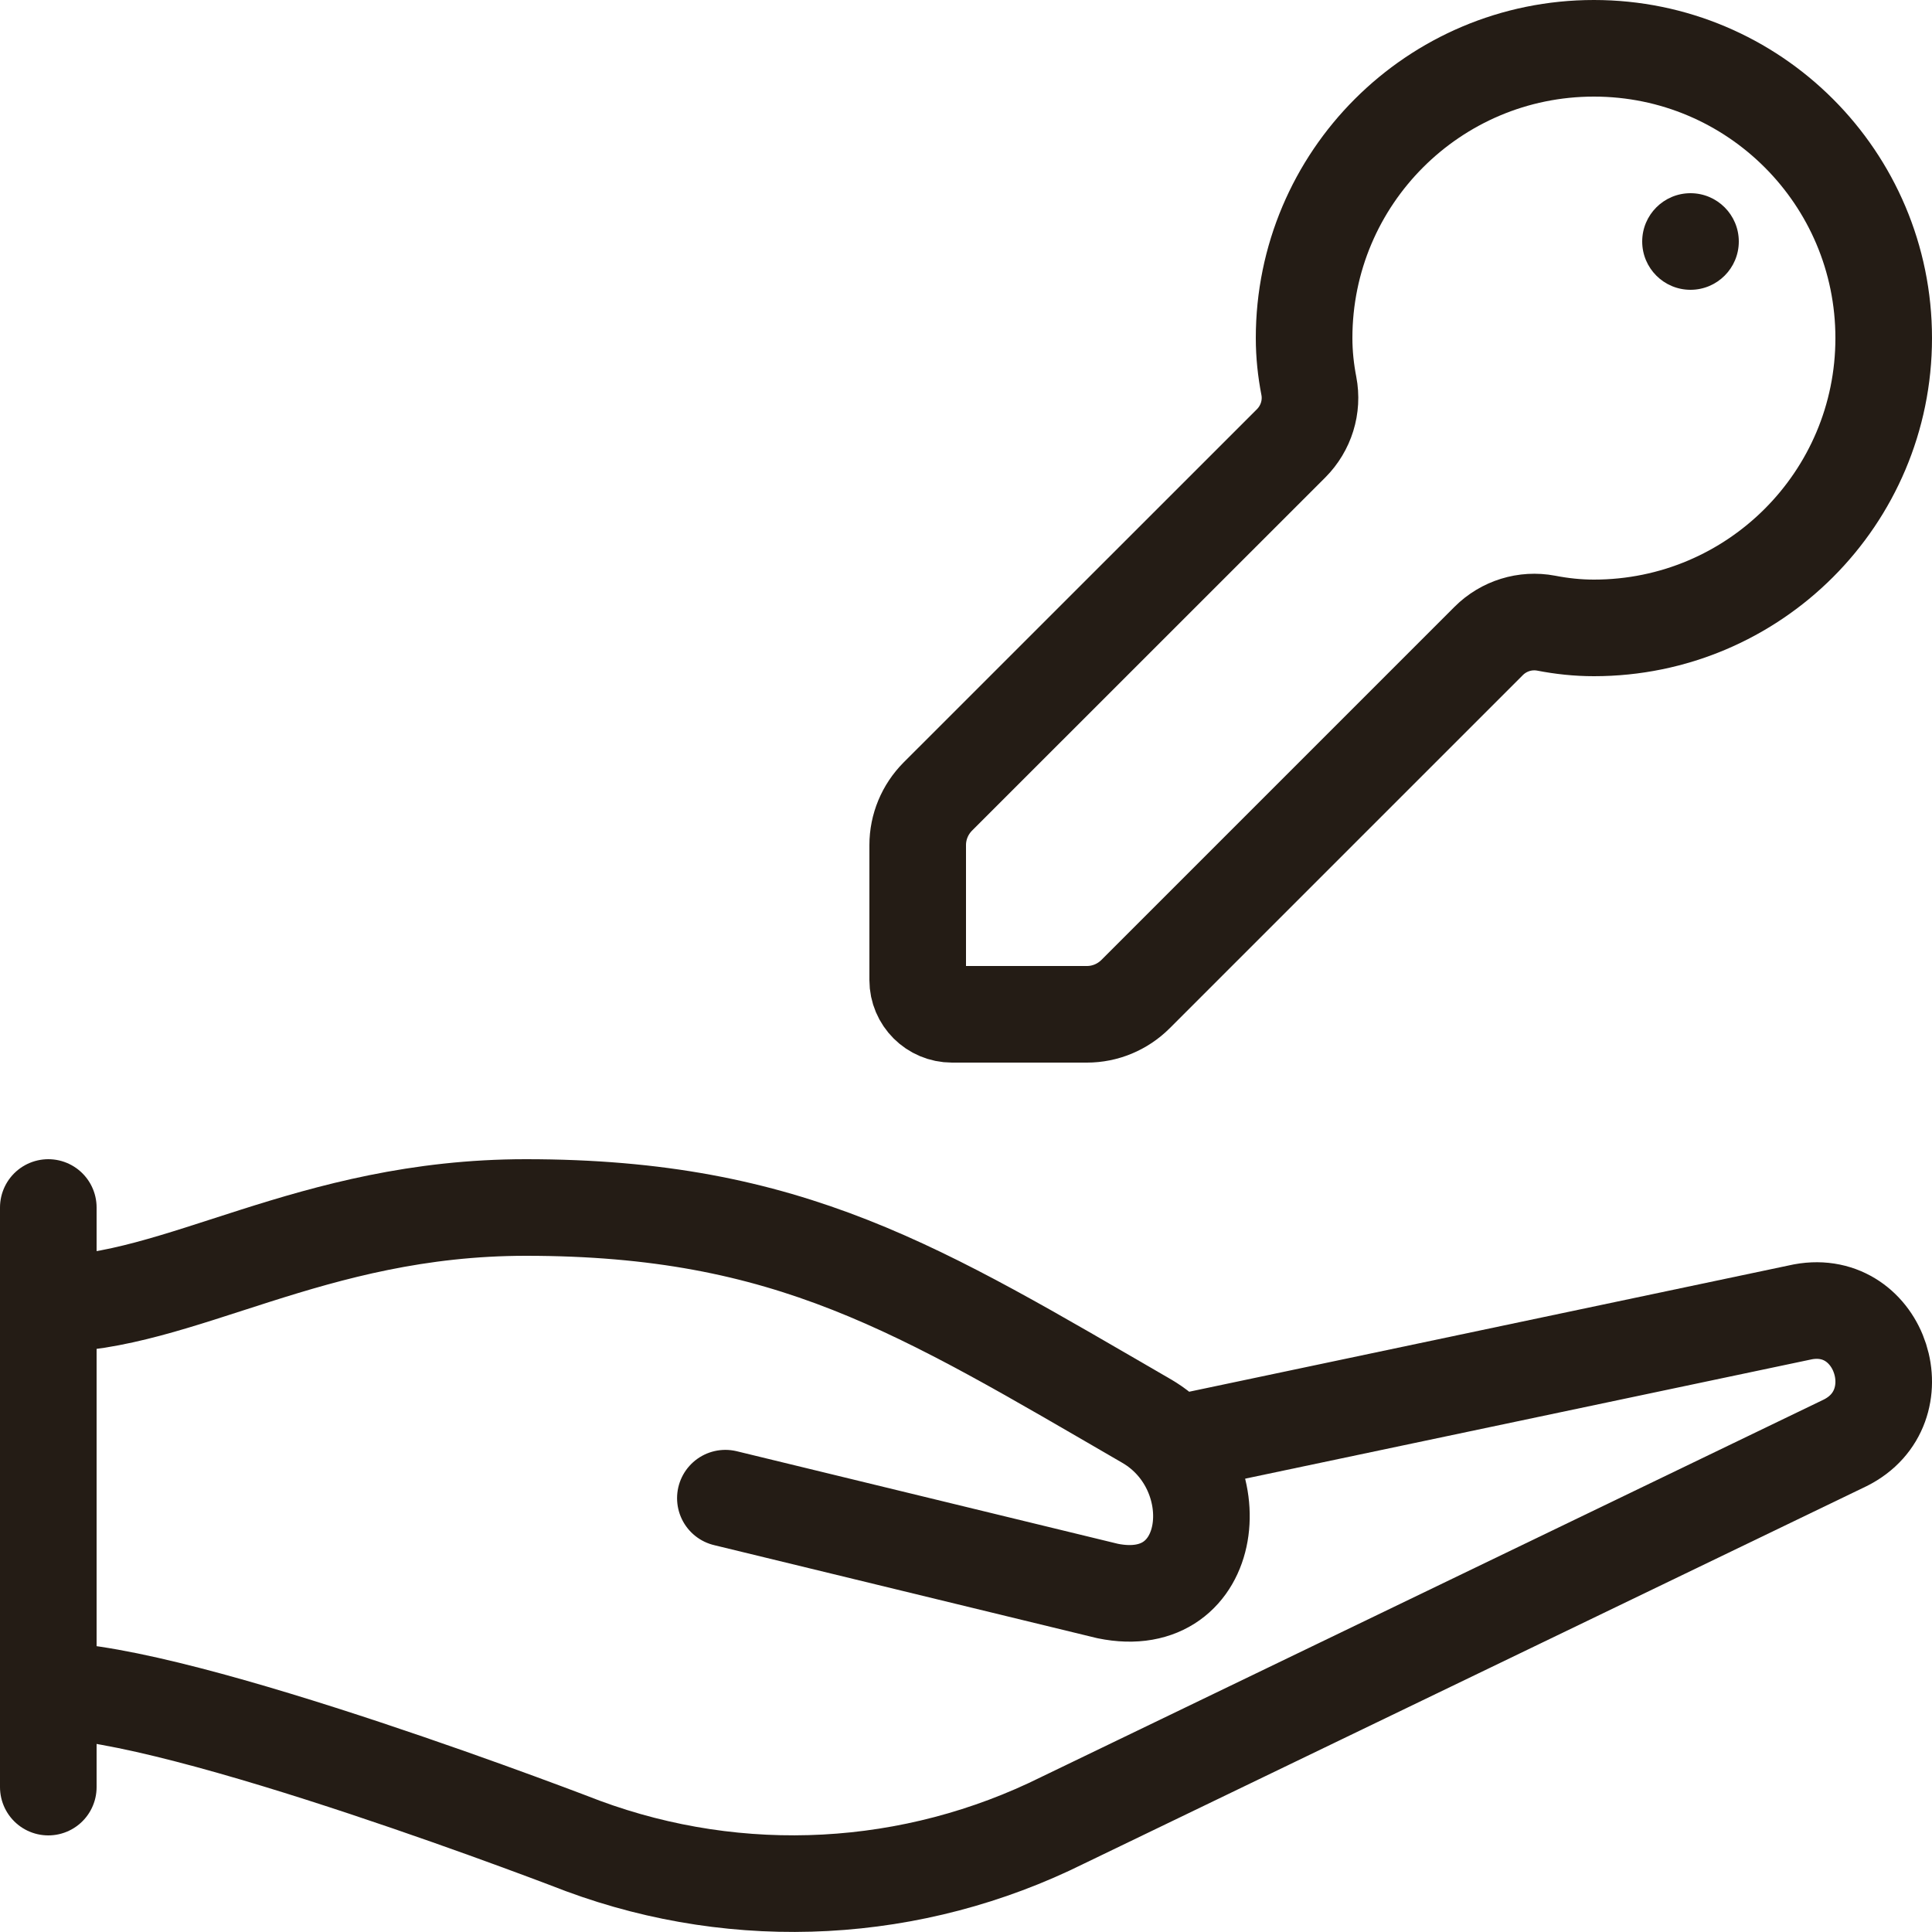
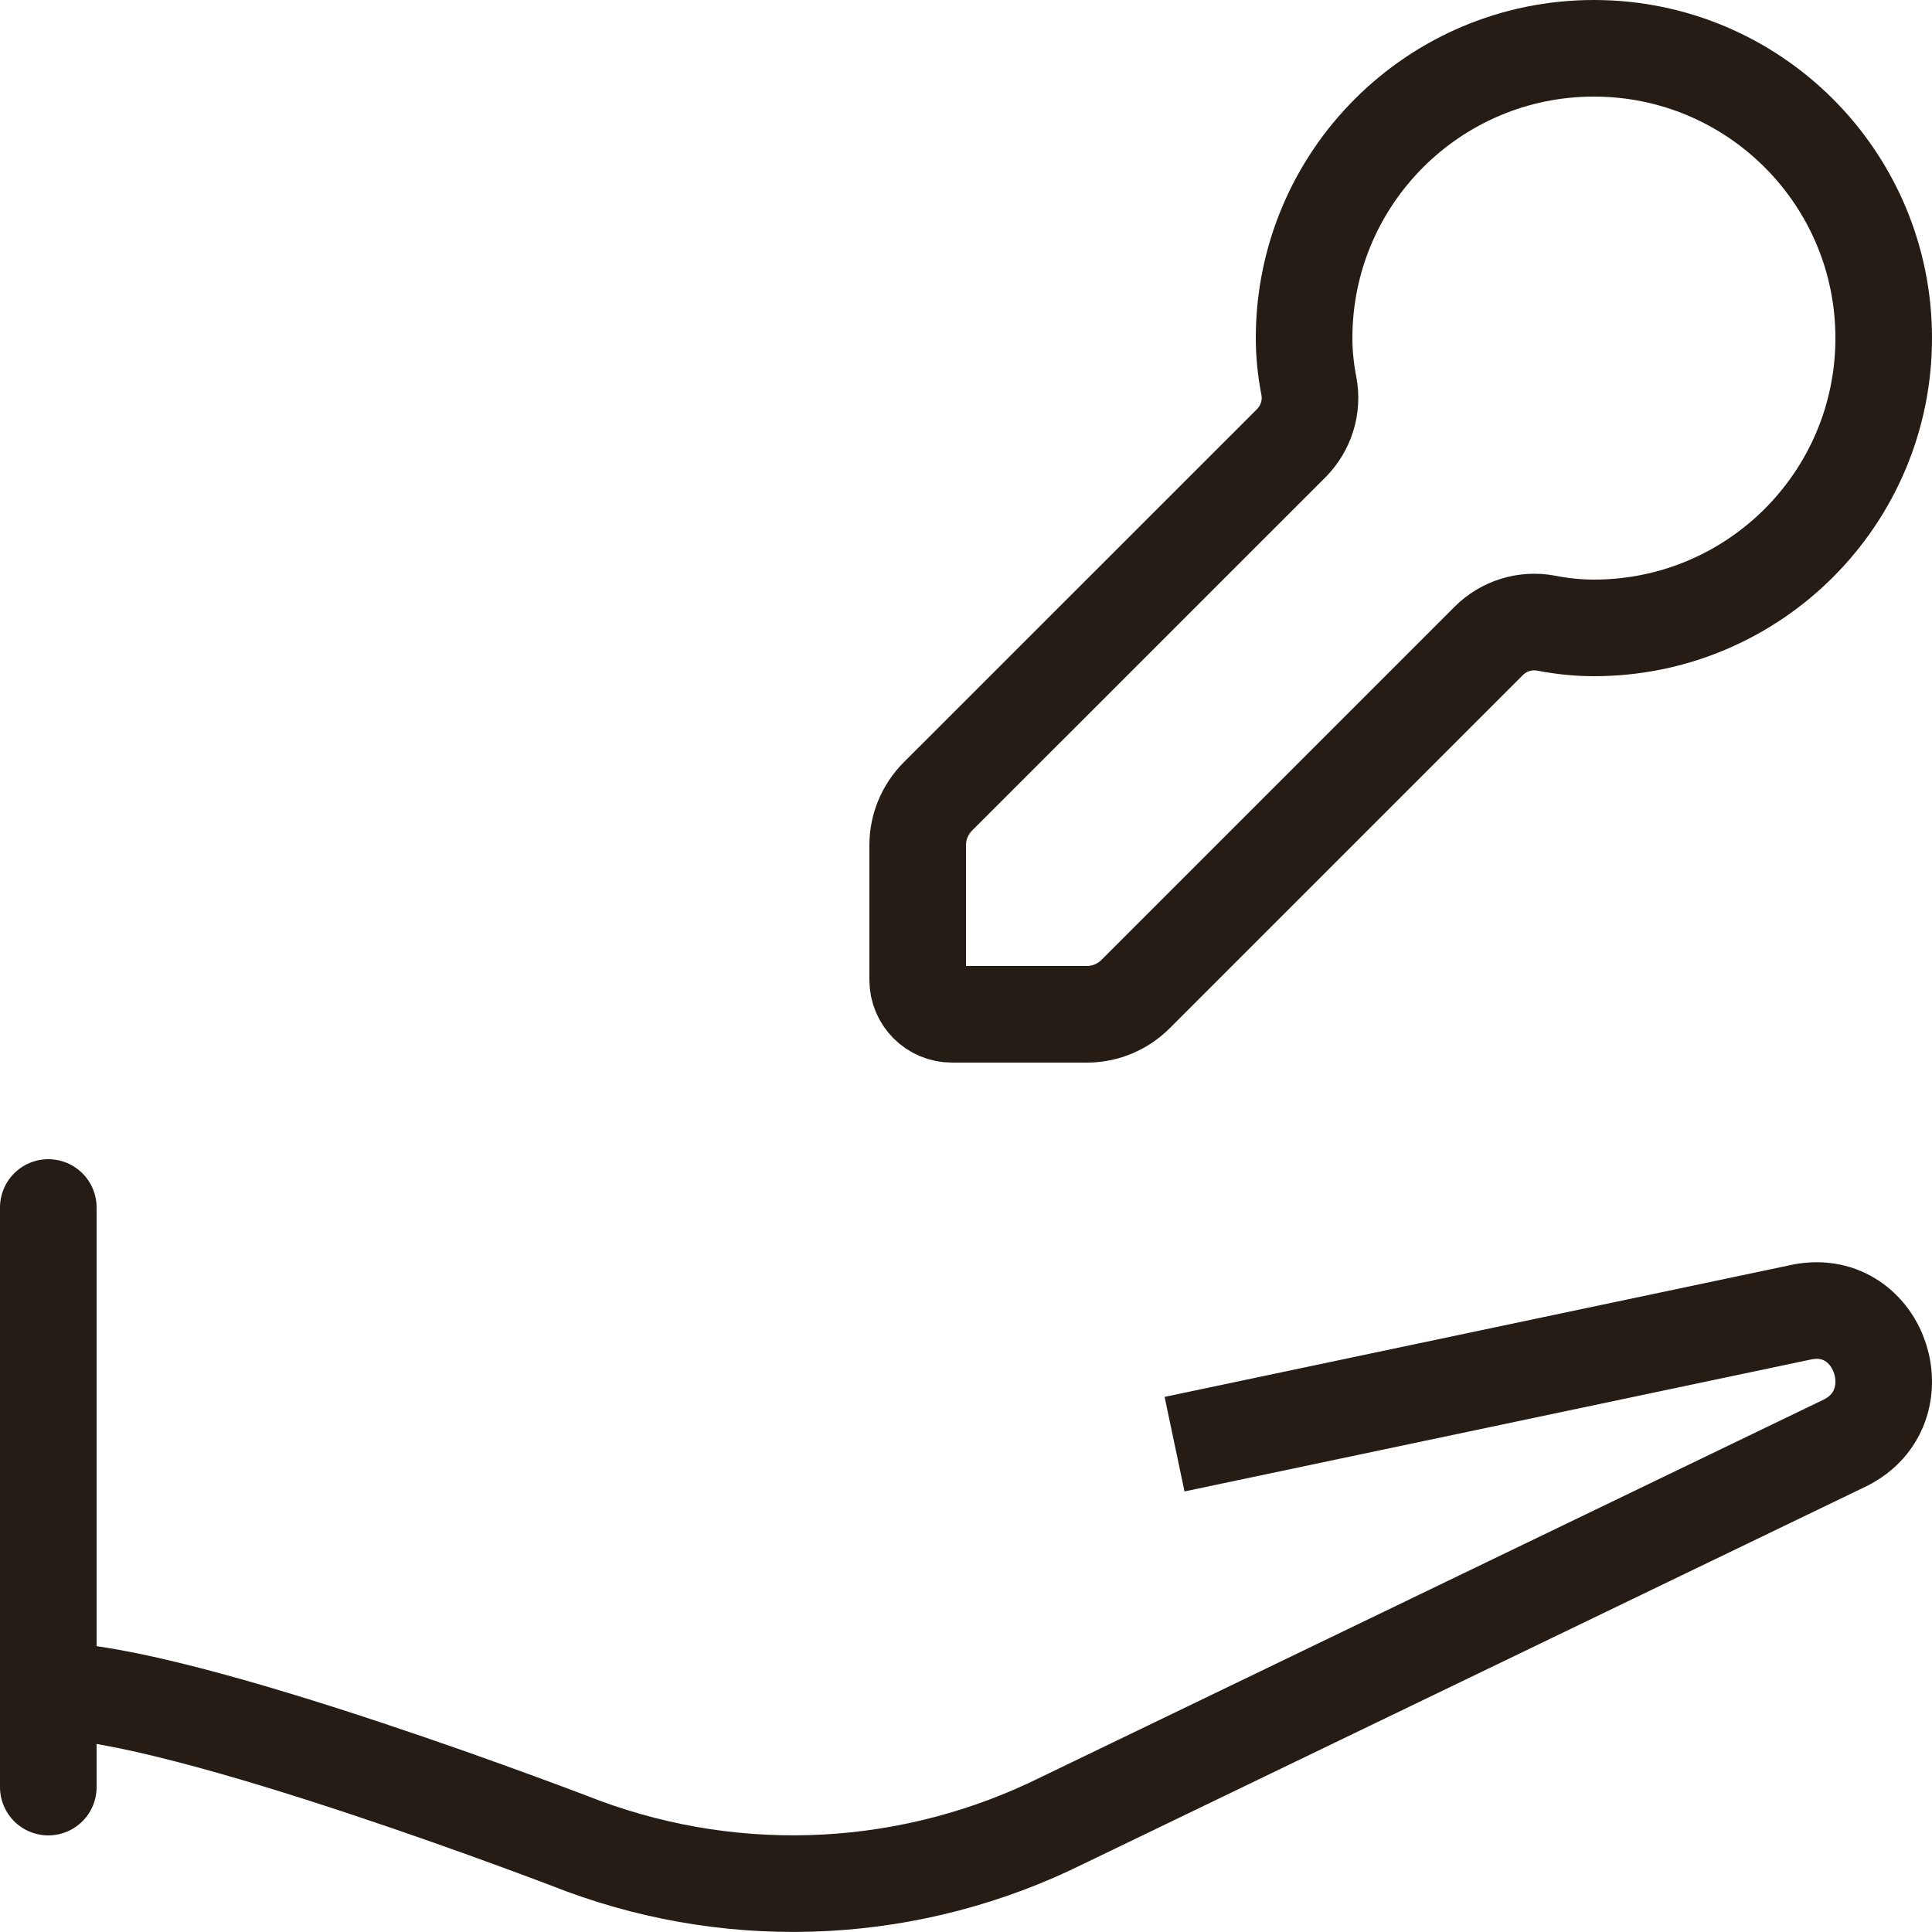
<svg xmlns="http://www.w3.org/2000/svg" width="20" height="20" viewBox="0 0 20 20" fill="none">
-   <path d="M17.5 3C17.776 3 18 2.776 18 2.5C18 2.224 17.776 2 17.5 2C17.224 2 17 2.224 17 2.5C17 2.776 17.224 3 17.5 3Z" fill="#241C15" />
  <path d="M0.5 17.5C1.877 17.5 6.033 19.109 6.033 19.109C7.657 19.71 9.451 19.614 11.004 18.842L19.1 14.937C19.839 14.57 19.473 13.431 18.664 13.58L12.159 14.95" stroke="#241C15" stroke-linejoin="round" />
-   <path d="M0.5 13.5C1.857 13.5 3.207 12.5 5.444 12.5C8.18 12.5 9.519 13.349 11.868 14.71C12.756 15.224 12.592 16.701 11.466 16.47L7.509 15.509" stroke="#241C15" stroke-linecap="round" stroke-linejoin="round" />
  <path d="M0.5 12.5V18.5" stroke="#241C15" stroke-linecap="round" stroke-linejoin="round" />
  <path fill-rule="evenodd" clip-rule="evenodd" d="M16.5 6.5C18.157 6.5 19.5 5.157 19.5 3.5C19.5 1.843 18.157 0.5 16.5 0.5C14.843 0.5 13.5 1.843 13.5 3.5C13.5 3.669 13.518 3.834 13.549 3.994C13.591 4.211 13.521 4.433 13.366 4.589L9.708 8.246C9.575 8.38 9.5 8.56 9.5 8.748V10.146C9.5 10.341 9.659 10.5 9.855 10.5H11.252C11.44 10.5 11.62 10.425 11.754 10.292L15.411 6.635C15.567 6.479 15.79 6.41 16.006 6.451C16.166 6.482 16.331 6.5 16.5 6.5V6.5Z" stroke="#241C15" stroke-linecap="round" stroke-linejoin="round" />
</svg>